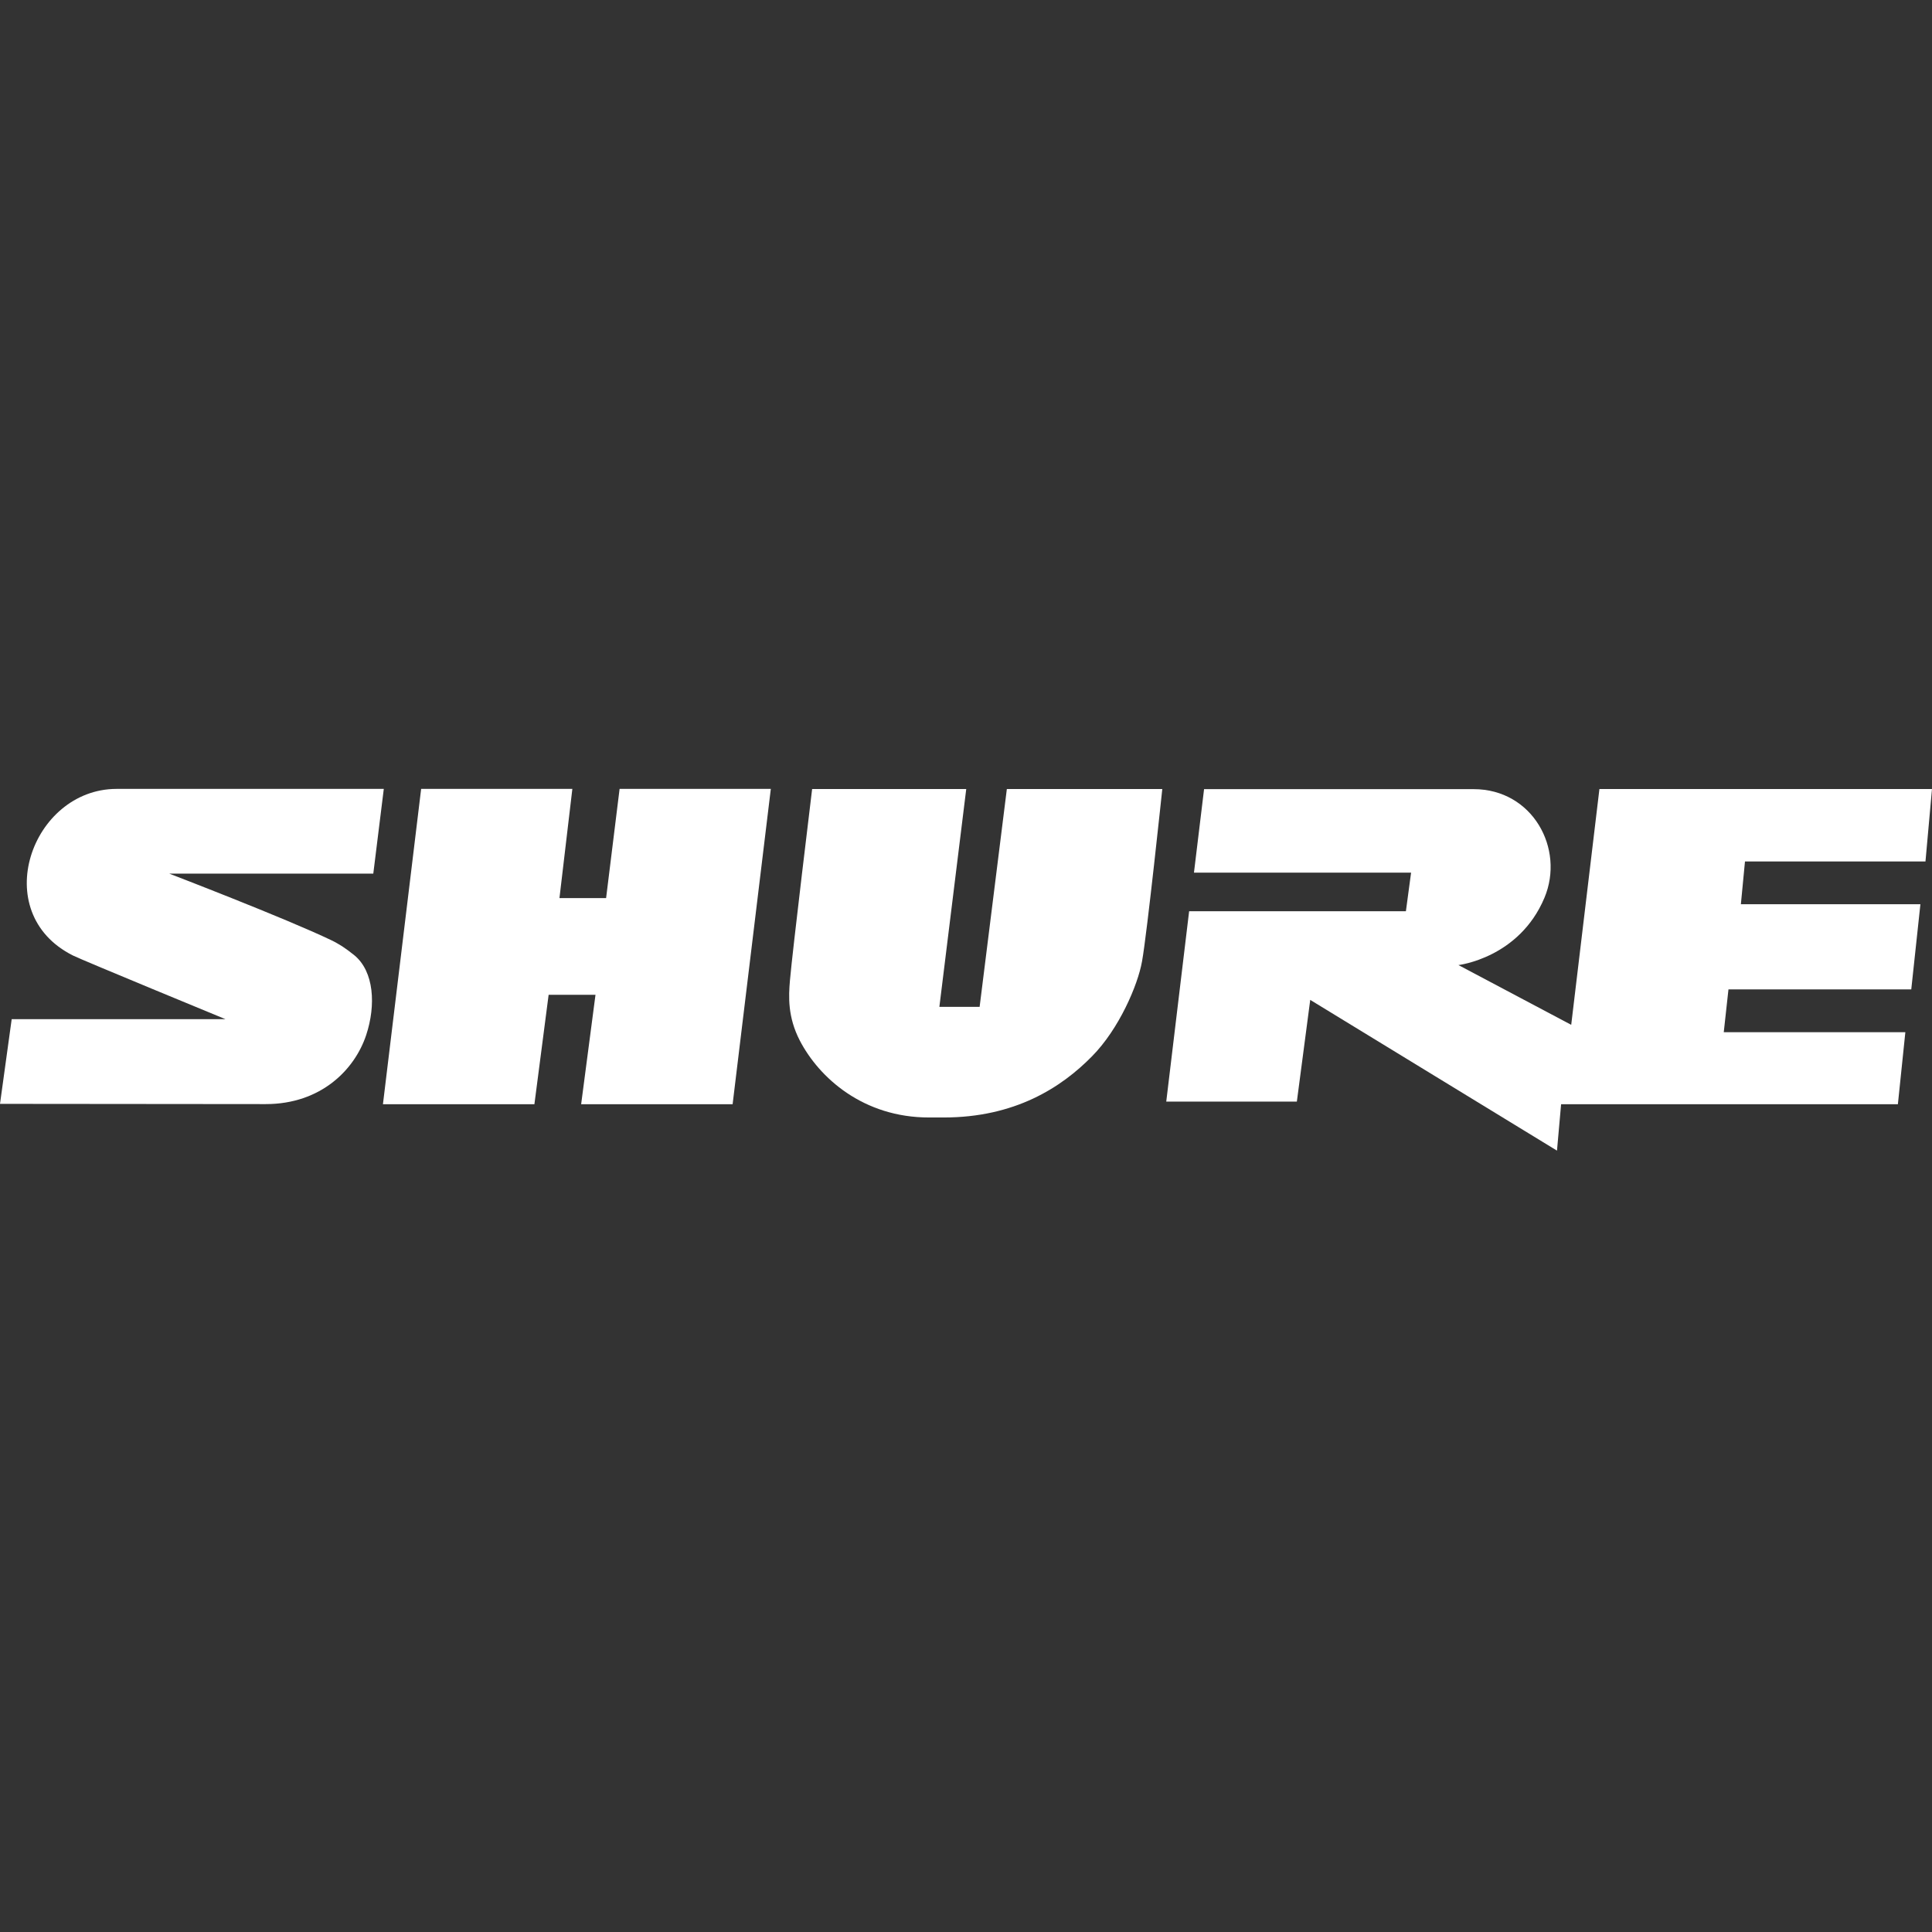
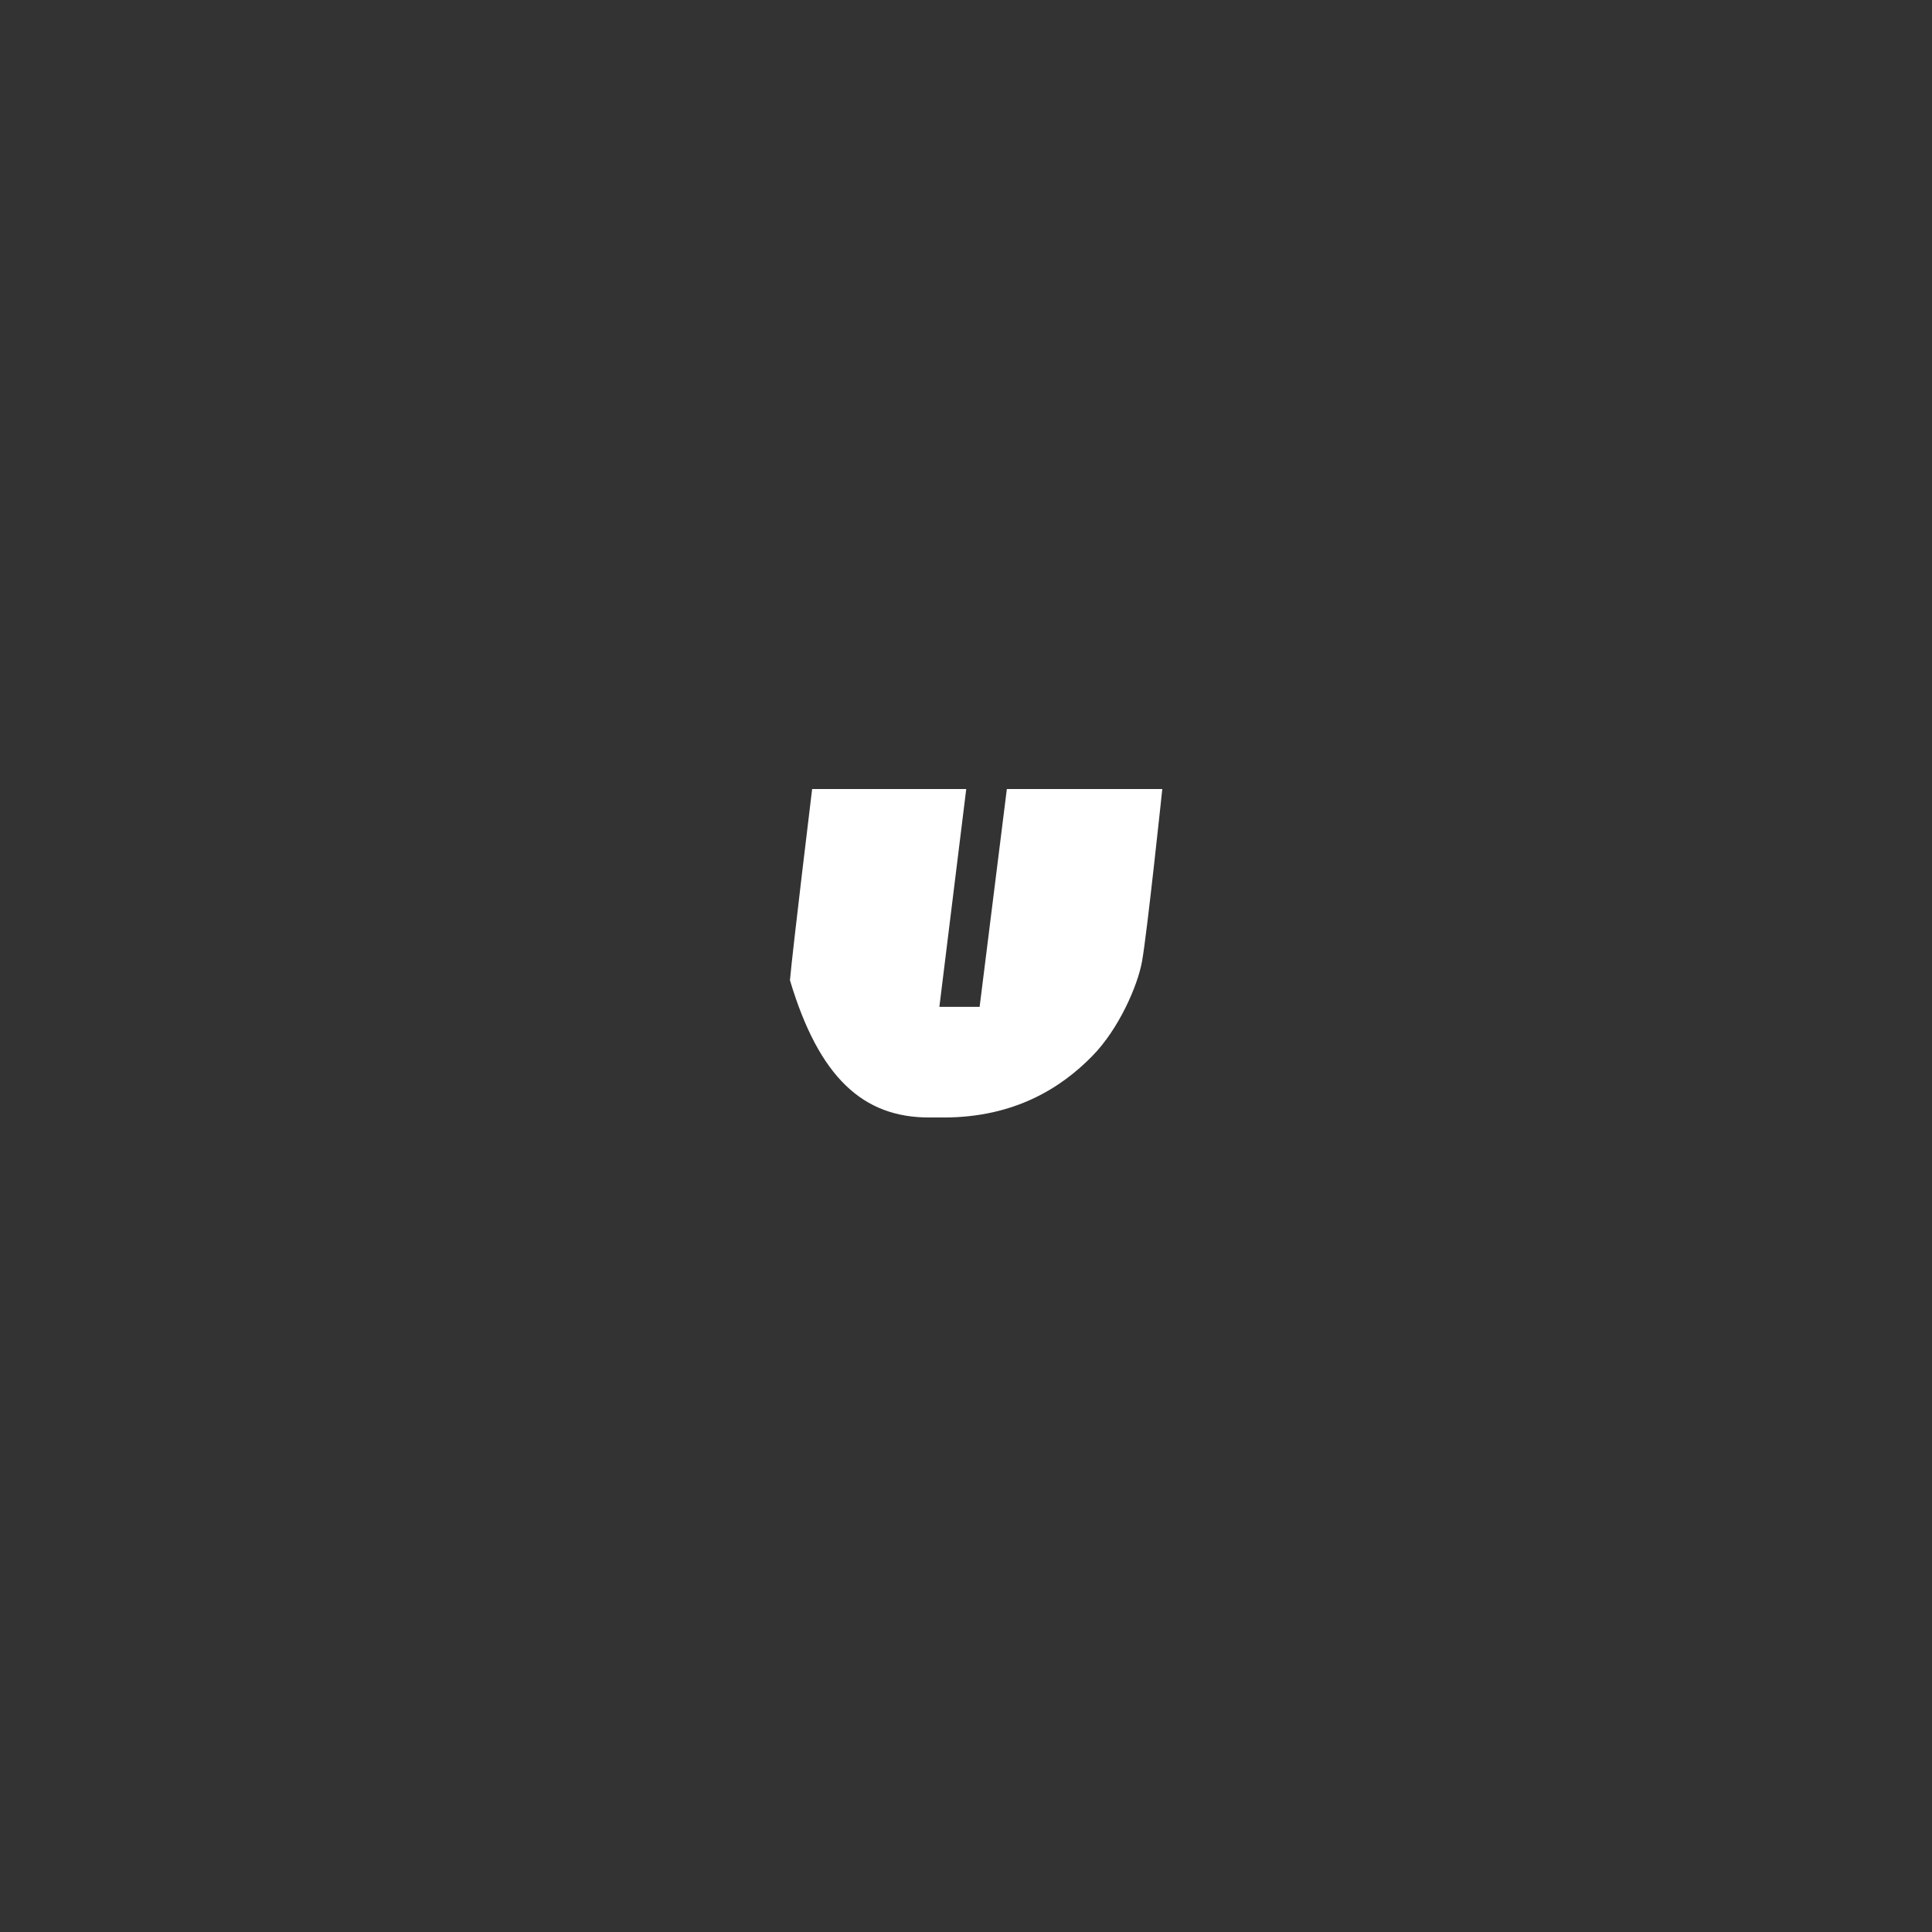
<svg xmlns="http://www.w3.org/2000/svg" width="120" height="120" viewBox="0 0 120 120" fill="none">
  <rect x="0" y="0" width="120" height="120" fill="#333333" stroke="none" />
-   <path fill-rule="evenodd" clip-rule="evenodd" d="M23.837 49.008L23.186 54.261H10.508C10.508 54.261 17.745 57.038 20.581 58.4C20.821 58.512 21.105 58.684 21.262 58.782C21.502 58.939 21.741 59.118 22.003 59.328C23.238 60.338 23.358 62.441 22.744 64.29C22.033 66.43 19.945 68.578 16.502 68.578C15.297 68.578 0 68.563 0 68.563L0.726 63.302H14.003C14.003 63.302 5.067 59.62 4.535 59.35C-0.771 56.694 1.953 49.023 7.222 49H23.837V49.008Z" fill="white" />
-   <path fill-rule="evenodd" clip-rule="evenodd" d="M26.158 49H35.55L34.749 55.781H37.646L38.484 49H47.877L45.504 68.586H36.096L36.987 61.79H34.076L33.193 68.586H23.785L26.158 49Z" fill="white" />
-   <path fill-rule="evenodd" clip-rule="evenodd" d="M58.615 69.409C63.024 69.409 65.912 67.561 67.828 65.608C69.505 63.909 70.672 61.192 70.934 59.71C71.249 57.966 72.192 49.008 72.192 49.008H62.537L60.846 62.539H58.346L60.015 49.008H50.443C50.443 49.008 49.215 59.126 49.066 60.885C48.976 61.91 48.923 63.16 49.672 64.62C50.877 66.947 53.624 69.417 57.717 69.409H58.615Z" fill="white" />
-   <path fill-rule="evenodd" clip-rule="evenodd" d="M96.708 71.46L96.963 68.586H117.881L118.345 64.111H107.066L107.358 61.454H118.712L119.28 56.163H108.129L108.384 53.506H119.595L119.999 49.008H99.343L97.591 63.654L90.586 59.942C90.586 59.942 94.358 59.508 95.93 55.758C97.202 52.72 95.197 49.015 91.529 49.015C90.504 49.015 74.787 49.015 74.787 49.015L74.159 54.202H87.645L87.323 56.597H73.859L72.438 68.422H80.55L81.381 62.105L96.694 71.46H96.708Z" fill="white" />
+   <path fill-rule="evenodd" clip-rule="evenodd" d="M58.615 69.409C63.024 69.409 65.912 67.561 67.828 65.608C69.505 63.909 70.672 61.192 70.934 59.71C71.249 57.966 72.192 49.008 72.192 49.008H62.537L60.846 62.539H58.346L60.015 49.008H50.443C50.443 49.008 49.215 59.126 49.066 60.885C50.877 66.947 53.624 69.417 57.717 69.409H58.615Z" fill="white" />
</svg>